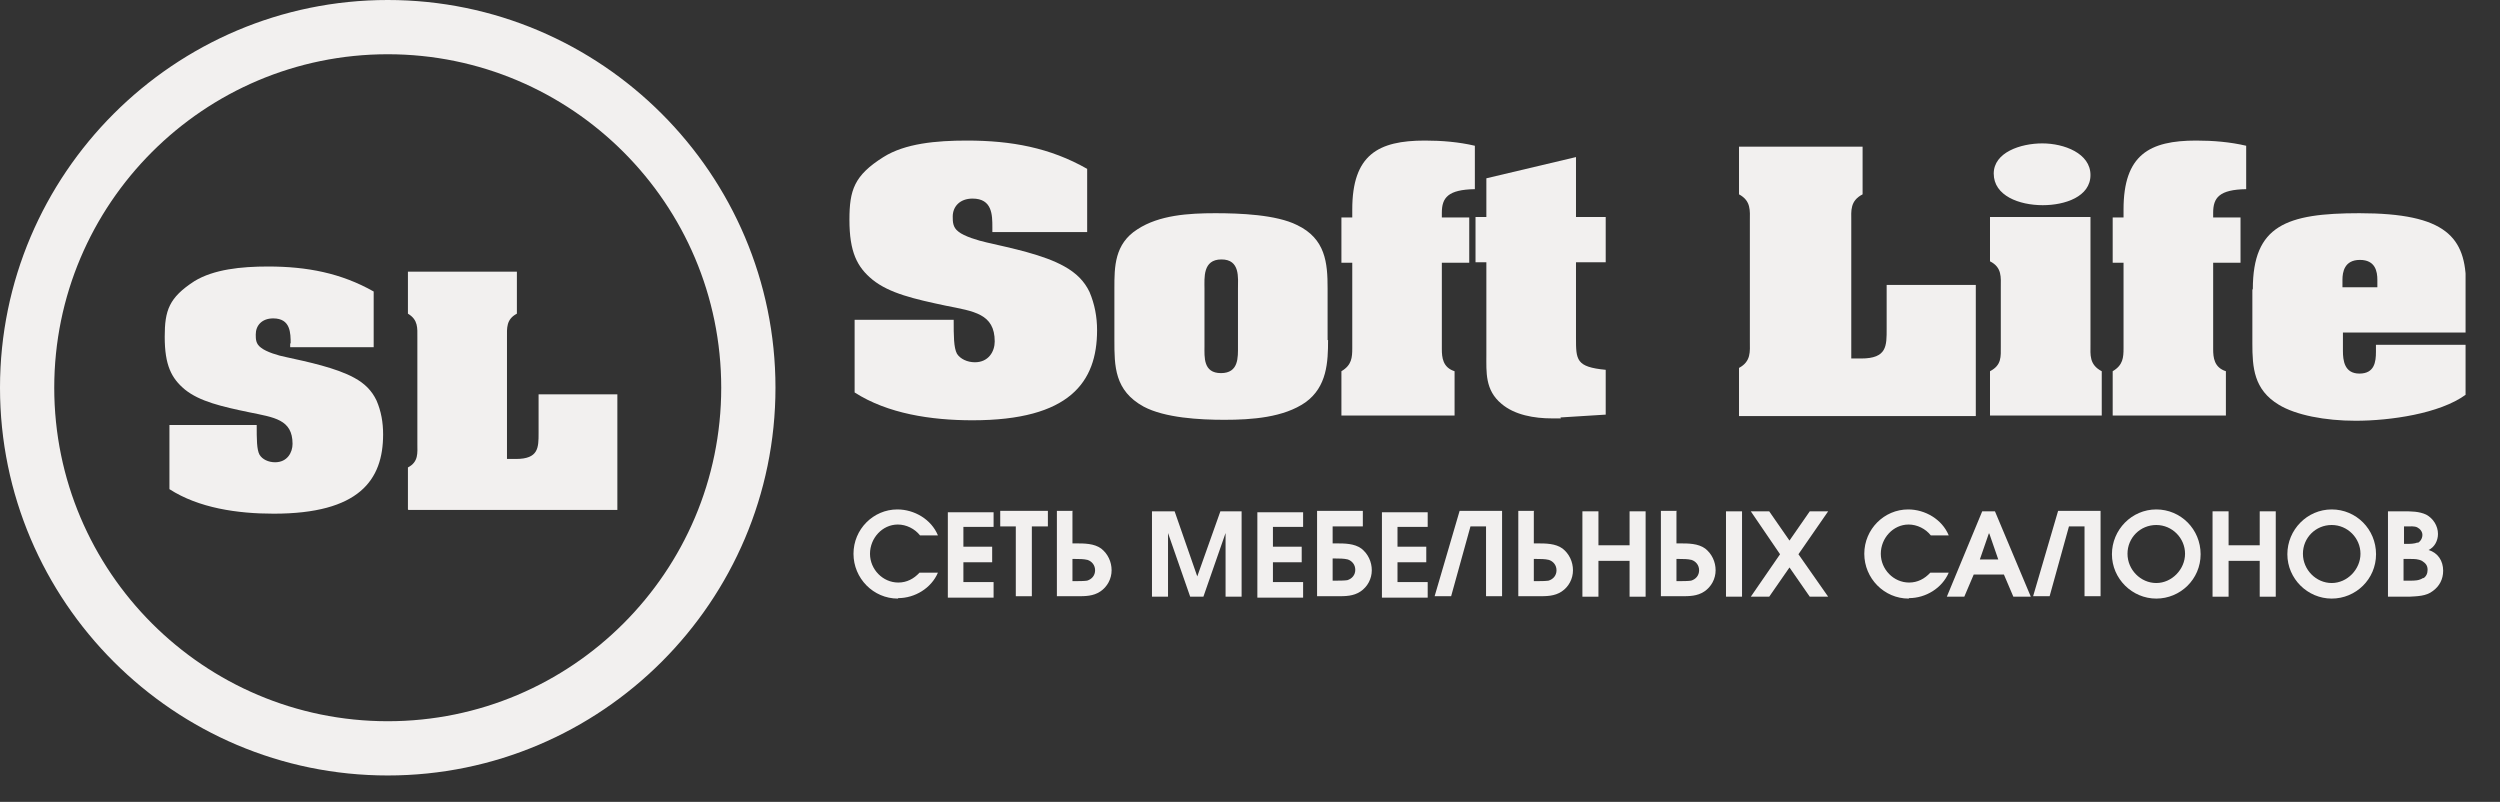
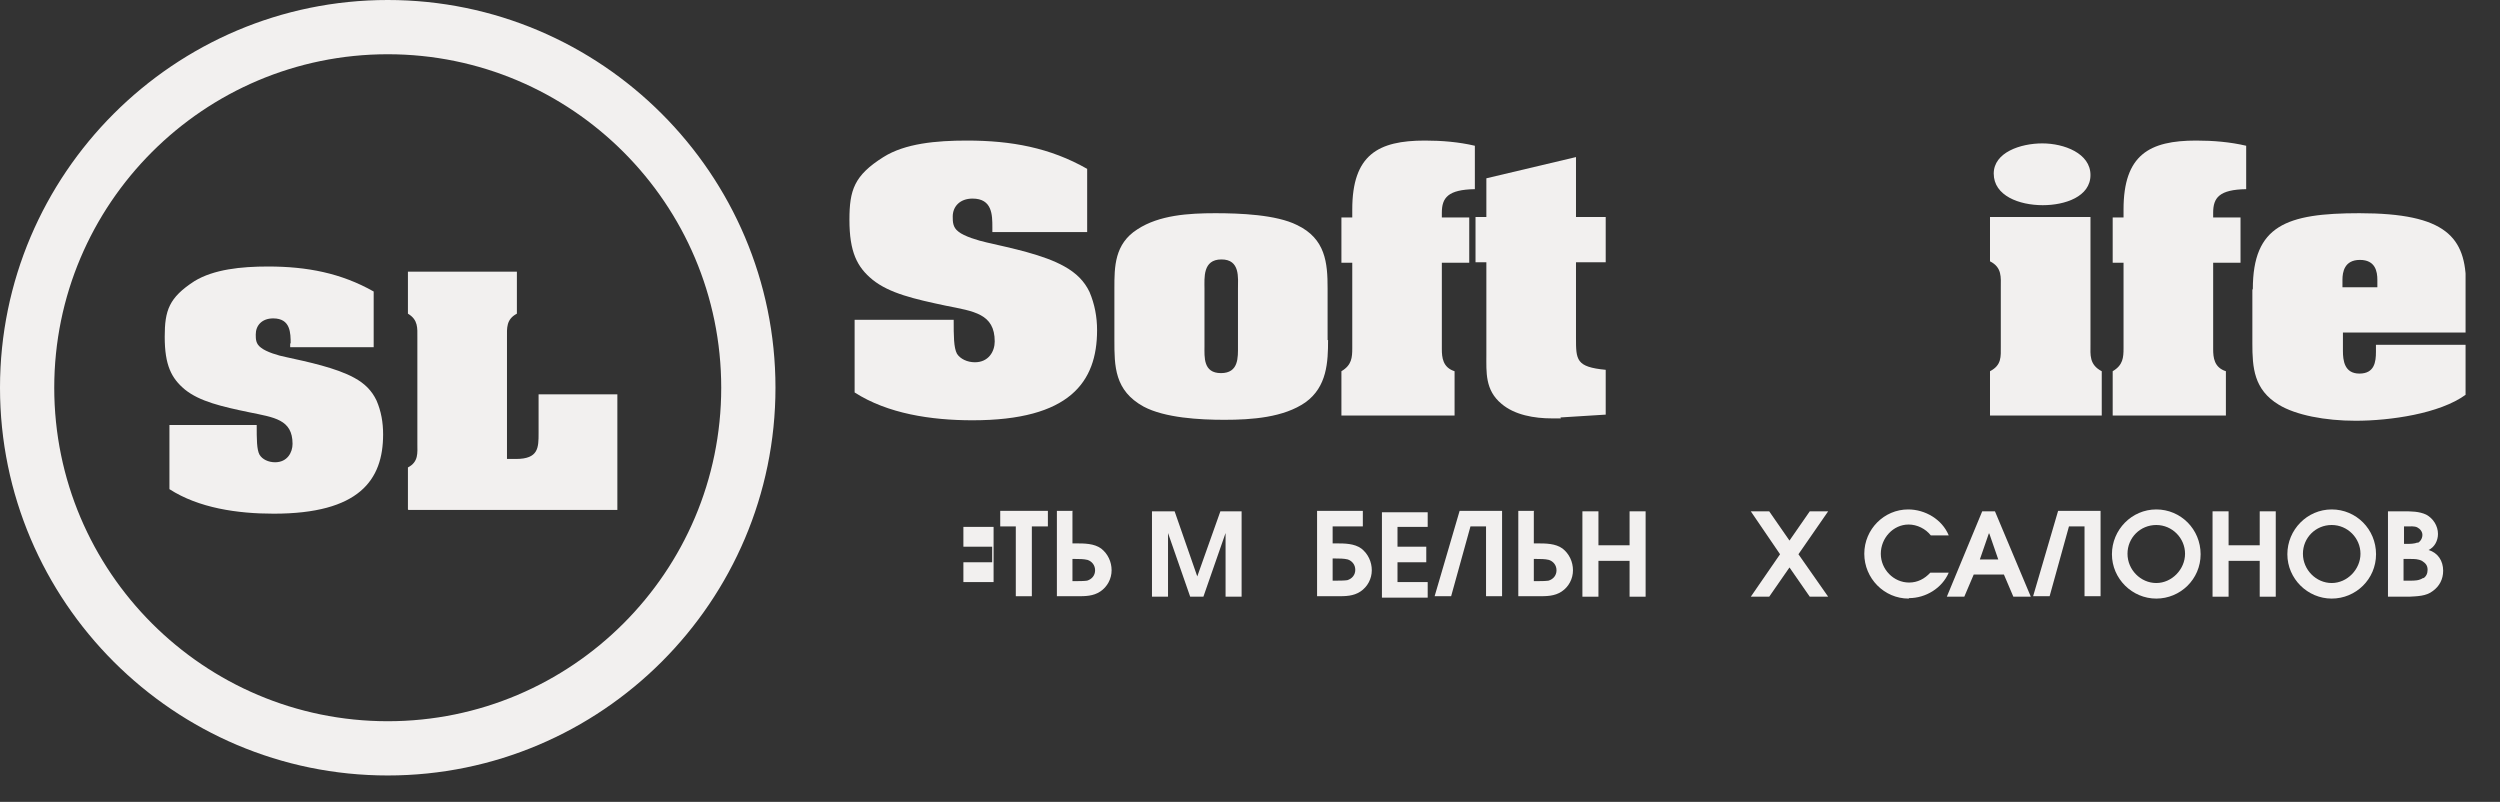
<svg xmlns="http://www.w3.org/2000/svg" width="53" height="17" viewBox="0 0 53 17" fill="none">
  <rect x="0" y="0" width="53" height="17" fill="#333333" stroke="none" />
  <g clip-path="url(#clip0_18578_4682)">
    <path d="M21.038 4.82C21.038 4.56 21.038 4.21 20.618 4.21C20.348 4.21 20.198 4.38 20.198 4.59C20.198 4.7 20.198 4.82 20.318 4.91C20.438 5.01 20.738 5.1 20.918 5.14C21.438 5.26 22.128 5.4 22.568 5.65C22.818 5.79 22.988 5.96 23.098 6.19C23.208 6.45 23.258 6.72 23.258 7C23.258 8.1 22.678 8.91 20.618 8.91C19.738 8.91 18.818 8.77 18.118 8.32V6.78H20.218C20.218 7.12 20.218 7.37 20.288 7.5C20.358 7.61 20.508 7.68 20.668 7.68C20.958 7.68 21.088 7.45 21.088 7.24C21.088 6.65 20.648 6.6 20.048 6.48C19.388 6.34 18.858 6.22 18.498 5.93C18.168 5.66 18.008 5.34 18.008 4.66C18.008 4.03 18.108 3.72 18.728 3.33C19.188 3.04 19.848 2.98 20.498 2.98C21.438 2.98 22.258 3.13 23.048 3.58V4.92H21.038V4.82Z" fill="#F2F0EF" />
    <path d="M28.155 7.21C28.155 7.67 28.135 8.2 27.675 8.53C27.215 8.85 26.545 8.9 25.955 8.9C25.435 8.9 24.695 8.86 24.245 8.62C23.625 8.28 23.625 7.76 23.625 7.21V6.11C23.625 5.66 23.625 5.17 24.115 4.86C24.575 4.56 25.195 4.52 25.765 4.52C26.285 4.52 27.055 4.55 27.495 4.77C28.105 5.06 28.145 5.58 28.145 6.11V7.21H28.155ZM25.535 7.34C25.535 7.57 25.505 7.91 25.885 7.91C26.265 7.91 26.245 7.57 26.245 7.34V6.12C26.245 5.89 26.295 5.5 25.895 5.5C25.495 5.5 25.535 5.89 25.535 6.12V7.34Z" fill="#F2F0EF" />
    <path d="M28.438 5.57V4.61H28.668V4.44C28.668 3.28 29.218 2.98 30.207 2.98C30.567 2.98 30.927 3.01 31.267 3.09V4.01C30.698 4.02 30.567 4.19 30.567 4.51V4.61H31.148V5.57H30.567C30.567 6.797 30.567 7.407 30.567 7.4C30.567 7.58 30.587 7.79 30.837 7.87V8.81H28.438V7.87C28.657 7.74 28.668 7.58 28.668 7.38V5.57H28.438Z" fill="#F2F0EF" />
    <path d="M33.091 8.87C33.041 8.87 32.981 8.87 32.901 8.87C32.531 8.87 32.111 8.8 31.831 8.56C31.481 8.27 31.511 7.89 31.511 7.52V5.56H31.281V4.6H31.511V3.78L33.411 3.33V4.6H34.041V5.56H33.411V7.16C33.411 7.63 33.411 7.78 34.041 7.84V8.79L33.081 8.85L33.091 8.87Z" fill="#F2F0EF" />
-     <path d="M36.867 8.81V7.8C37.127 7.66 37.097 7.45 37.097 7.24V4.68C37.097 4.47 37.127 4.26 36.867 4.12V3.11H39.487V4.12C39.217 4.26 39.247 4.47 39.247 4.68V7.6H39.457C40.007 7.6 39.997 7.33 39.997 6.97V6.04H41.887V8.82H36.867V8.81Z" fill="#F2F0EF" />
    <path d="M44.318 7.31C44.318 7.52 44.288 7.73 44.557 7.87V8.81H42.188V7.87C42.438 7.74 42.417 7.56 42.417 7.34V6.1C42.417 5.88 42.447 5.67 42.188 5.54V4.6H44.318V7.3V7.31ZM42.267 3.68C42.267 3.23 42.837 3.04 43.297 3.04C43.758 3.04 44.318 3.25 44.318 3.71C44.318 4.17 43.778 4.35 43.307 4.35C42.807 4.35 42.267 4.15 42.267 3.68Z" fill="#F2F0EF" />
    <path d="M44.789 5.57V4.61H45.019V4.44C45.019 3.28 45.569 2.98 46.559 2.98C46.919 2.98 47.279 3.01 47.619 3.09V4.01C47.049 4.02 46.919 4.19 46.919 4.51V4.61H47.499V5.57H46.919C46.919 6.797 46.919 7.407 46.919 7.4C46.919 7.58 46.939 7.79 47.189 7.87V8.81H44.789V7.87C45.009 7.74 45.019 7.58 45.019 7.38V5.57H44.789Z" fill="#F2F0EF" />
    <path d="M47.76 6.13C47.76 4.78 48.47 4.52 50.02 4.52C51.86 4.52 52.28 5.03 52.28 6.05V7.05H49.67V7.44C49.67 7.64 49.7 7.92 50.02 7.92C50.34 7.92 50.37 7.67 50.37 7.46V7.31H52.27V8.37C51.72 8.77 50.67 8.92 49.94 8.92C49.29 8.92 48.67 8.8 48.31 8.58C47.78 8.26 47.75 7.79 47.75 7.28V6.14L47.76 6.13ZM50.4 5.93C50.4 5.76 50.36 5.51 50.03 5.51C49.7 5.51 49.66 5.77 49.66 5.93V6.09H50.4V5.93Z" fill="#F2F0EF" />
    <path d="M8.22 16.44C3.69 16.44 0 12.75 0 8.22C0 3.69 3.69 0 8.22 0C12.75 0 16.44 3.69 16.44 8.22C16.44 12.75 12.75 16.44 8.22 16.44ZM8.22 1.15C4.32 1.15 1.15 4.32 1.15 8.22C1.15 12.12 4.32 15.29 8.22 15.29C12.12 15.29 15.29 12.12 15.29 8.22C15.29 4.32 12.12 1.15 8.22 1.15Z" fill="#F2F0EF" />
    <path d="M6.162 7.29C6.162 7.06 6.162 6.75 5.792 6.75C5.552 6.75 5.422 6.9 5.422 7.09C5.422 7.19 5.422 7.29 5.532 7.37C5.642 7.46 5.902 7.54 6.062 7.57C6.522 7.67 7.132 7.8 7.512 8.01C7.732 8.13 7.882 8.28 7.982 8.49C8.082 8.72 8.122 8.96 8.122 9.21C8.122 10.18 7.612 10.89 5.802 10.89C5.032 10.89 4.212 10.77 3.592 10.37V9.01H5.442C5.442 9.31 5.442 9.53 5.502 9.64C5.562 9.74 5.692 9.8 5.832 9.8C6.092 9.8 6.202 9.59 6.202 9.41C6.202 8.89 5.812 8.85 5.282 8.74C4.702 8.62 4.232 8.51 3.922 8.26C3.632 8.02 3.492 7.74 3.492 7.14C3.492 6.58 3.582 6.31 4.122 5.96C4.532 5.71 5.112 5.65 5.682 5.65C6.512 5.65 7.232 5.79 7.922 6.18V7.36H6.152V7.27L6.162 7.29Z" fill="#F2F0EF" />
    <path d="M8.648 10.8V9.91C8.878 9.79 8.848 9.6 8.848 9.41V7.15C8.848 6.96 8.868 6.78 8.648 6.65V5.76H10.958V6.65C10.728 6.77 10.748 6.96 10.748 7.15V9.73H10.938C11.418 9.73 11.418 9.49 11.418 9.18V8.36H13.088V10.81H8.658L8.648 10.8Z" fill="#F2F0EF" />
-     <path d="M19.034 12.69C18.514 12.69 18.094 12.26 18.094 11.74C18.094 11.22 18.514 10.8 19.024 10.8C19.384 10.8 19.744 11.01 19.884 11.35H19.504C19.394 11.21 19.214 11.12 19.034 11.12C18.704 11.12 18.444 11.41 18.444 11.74C18.444 12.07 18.714 12.35 19.044 12.35C19.224 12.35 19.374 12.27 19.494 12.14H19.884C19.744 12.47 19.394 12.68 19.044 12.68L19.034 12.69Z" fill="#F2F0EF" />
-     <path d="M21.064 10.84V11.17H20.424V11.59H21.034V11.92H20.424V12.34H21.064V12.67H20.094V10.86H21.064V10.84Z" fill="#F2F0EF" />
+     <path d="M21.064 10.84V11.17H20.424V11.59H21.034V11.92H20.424V12.34H21.064V12.67H20.094H21.064V10.84Z" fill="#F2F0EF" />
    <path d="M21.205 11.16V10.83H22.215V11.16H21.875V12.64H21.535V11.16H21.195H21.205Z" fill="#F2F0EF" />
    <path d="M22.736 10.84V11.52H22.806C22.986 11.52 23.196 11.52 23.346 11.63C23.486 11.74 23.566 11.91 23.566 12.09C23.566 12.27 23.476 12.44 23.326 12.54C23.176 12.64 23.006 12.64 22.836 12.64H22.406V10.83H22.746L22.736 10.84ZM22.736 11.85V12.32H22.796C22.866 12.32 22.976 12.32 23.046 12.31C23.146 12.28 23.216 12.2 23.216 12.09C23.216 11.98 23.146 11.9 23.056 11.87C22.976 11.85 22.876 11.85 22.796 11.85H22.736Z" fill="#F2F0EF" />
    <path d="M24.902 10.84L25.382 12.22L25.872 10.84H26.322V12.65H25.982V11.3L25.512 12.65H25.232L24.762 11.3V12.65H24.422V10.84H24.882H24.902Z" fill="#F2F0EF" />
-     <path d="M27.626 10.84V11.17H26.986V11.59H27.596V11.92H26.986V12.34H27.626V12.67H26.656V10.86H27.626V10.84Z" fill="#F2F0EF" />
    <path d="M28.892 11.16H28.252V11.52H28.322C28.502 11.52 28.712 11.52 28.862 11.63C29.002 11.74 29.082 11.91 29.082 12.09C29.082 12.27 28.992 12.44 28.842 12.54C28.692 12.64 28.522 12.64 28.352 12.64H27.922V10.83H28.892V11.16ZM28.252 11.84V12.31H28.312C28.382 12.31 28.492 12.31 28.562 12.3C28.662 12.27 28.732 12.19 28.732 12.08C28.732 11.97 28.662 11.89 28.572 11.86C28.492 11.84 28.392 11.84 28.312 11.84H28.252Z" fill="#F2F0EF" />
    <path d="M30.267 10.84V11.17H29.627V11.59H30.237V11.92H29.627V12.34H30.267V12.67H29.297V10.86H30.267V10.84Z" fill="#F2F0EF" />
    <path d="M31.844 12.64H31.504V11.16H31.174L30.764 12.64H30.414L30.944 10.83H31.844V12.64Z" fill="#F2F0EF" />
    <path d="M32.517 10.84V11.52H32.587C32.767 11.52 32.977 11.52 33.127 11.63C33.267 11.74 33.347 11.91 33.347 12.09C33.347 12.27 33.258 12.44 33.108 12.54C32.958 12.64 32.788 12.64 32.617 12.64H32.188V10.83H32.528L32.517 10.84ZM32.517 11.85V12.32H32.578C32.648 12.32 32.758 12.32 32.828 12.31C32.928 12.28 32.998 12.2 32.998 12.09C32.998 11.98 32.928 11.9 32.837 11.87C32.758 11.85 32.657 11.85 32.578 11.85H32.517Z" fill="#F2F0EF" />
    <path d="M33.887 10.84V11.56H34.547V10.84H34.887V12.65H34.547V11.89H33.887V12.65H33.547V10.84H33.887Z" fill="#F2F0EF" />
-     <path d="M35.541 10.84V11.52H35.611C35.791 11.52 36.001 11.52 36.151 11.63C36.291 11.74 36.371 11.91 36.371 12.09C36.371 12.27 36.281 12.44 36.131 12.54C35.981 12.64 35.811 12.64 35.641 12.64H35.211V10.83H35.551L35.541 10.84ZM35.541 11.85V12.32H35.601C35.671 12.32 35.781 12.32 35.851 12.31C35.951 12.28 36.021 12.2 36.021 12.09C36.021 11.98 35.951 11.9 35.861 11.87C35.781 11.85 35.681 11.85 35.601 11.85H35.541ZM36.931 10.84V12.65H36.591V10.84H36.931Z" fill="#F2F0EF" />
    <path d="M37.117 10.84H37.507L37.937 11.46L38.367 10.84H38.757L38.127 11.75L38.757 12.65H38.367L37.937 12.03L37.507 12.65H37.117L37.737 11.75L37.117 10.84Z" fill="#F2F0EF" />
    <path d="M40.463 12.69C39.943 12.69 39.523 12.26 39.523 11.74C39.523 11.22 39.943 10.8 40.453 10.8C40.813 10.8 41.173 11.01 41.313 11.35H40.933C40.823 11.21 40.643 11.12 40.463 11.12C40.133 11.12 39.873 11.41 39.873 11.74C39.873 12.07 40.143 12.35 40.473 12.35C40.653 12.35 40.803 12.27 40.923 12.14H41.313C41.173 12.47 40.823 12.68 40.473 12.68L40.463 12.69Z" fill="#F2F0EF" />
    <path d="M42.293 10.84L43.053 12.65H42.683L42.483 12.18H41.843L41.643 12.65H41.273L42.023 10.84H42.283H42.293ZM42.163 11.31L41.973 11.86H42.363L42.173 11.31H42.163Z" fill="#F2F0EF" />
    <path d="M44.522 12.64H44.192V11.16H43.862L43.452 12.64H43.102L43.632 10.83H44.532V12.64H44.522Z" fill="#F2F0EF" />
    <path d="M45.713 12.69C45.203 12.69 44.773 12.27 44.773 11.75C44.773 11.23 45.193 10.8 45.713 10.8C46.233 10.8 46.653 11.22 46.653 11.75C46.653 12.28 46.223 12.69 45.713 12.69ZM45.713 12.36C46.043 12.36 46.323 12.07 46.323 11.74C46.323 11.41 46.053 11.13 45.713 11.13C45.373 11.13 45.103 11.4 45.103 11.74C45.103 12.08 45.383 12.36 45.713 12.36Z" fill="#F2F0EF" />
    <path d="M47.246 10.84V11.56H47.906V10.84H48.246V12.65H47.906V11.89H47.246V12.65H46.906V10.84H47.246Z" fill="#F2F0EF" />
    <path d="M49.432 12.69C48.922 12.69 48.492 12.27 48.492 11.75C48.492 11.23 48.912 10.8 49.432 10.8C49.952 10.8 50.372 11.22 50.372 11.75C50.372 12.28 49.942 12.69 49.432 12.69ZM49.432 12.36C49.762 12.36 50.042 12.07 50.042 11.74C50.042 11.41 49.772 11.13 49.432 11.13C49.092 11.13 48.822 11.4 48.822 11.74C48.822 12.08 49.102 12.36 49.432 12.36Z" fill="#F2F0EF" />
    <path d="M50.955 10.84C51.115 10.84 51.285 10.84 51.435 10.91C51.585 10.99 51.685 11.15 51.685 11.32C51.685 11.46 51.615 11.6 51.485 11.66C51.685 11.72 51.795 11.89 51.795 12.1C51.795 12.28 51.715 12.43 51.575 12.53C51.435 12.64 51.245 12.64 51.075 12.65H50.625V10.84H50.955ZM51.255 11.51C51.315 11.48 51.355 11.41 51.355 11.34C51.355 11.27 51.305 11.21 51.245 11.18C51.185 11.15 51.095 11.16 51.025 11.16H50.965V11.53H51.025C51.095 11.53 51.185 11.53 51.255 11.5V11.51ZM51.375 12.26C51.435 12.22 51.465 12.16 51.465 12.08C51.465 11.99 51.425 11.94 51.345 11.89C51.265 11.85 51.185 11.85 51.105 11.85H50.955V12.31H51.095C51.195 12.31 51.285 12.31 51.375 12.25V12.26Z" fill="#F2F0EF" />
  </g>
  <defs>
    <clipPath id="clip0_18578_4682">
      <rect width="52.27" height="16.44" fill="white" />
    </clipPath>
  </defs>
</svg>